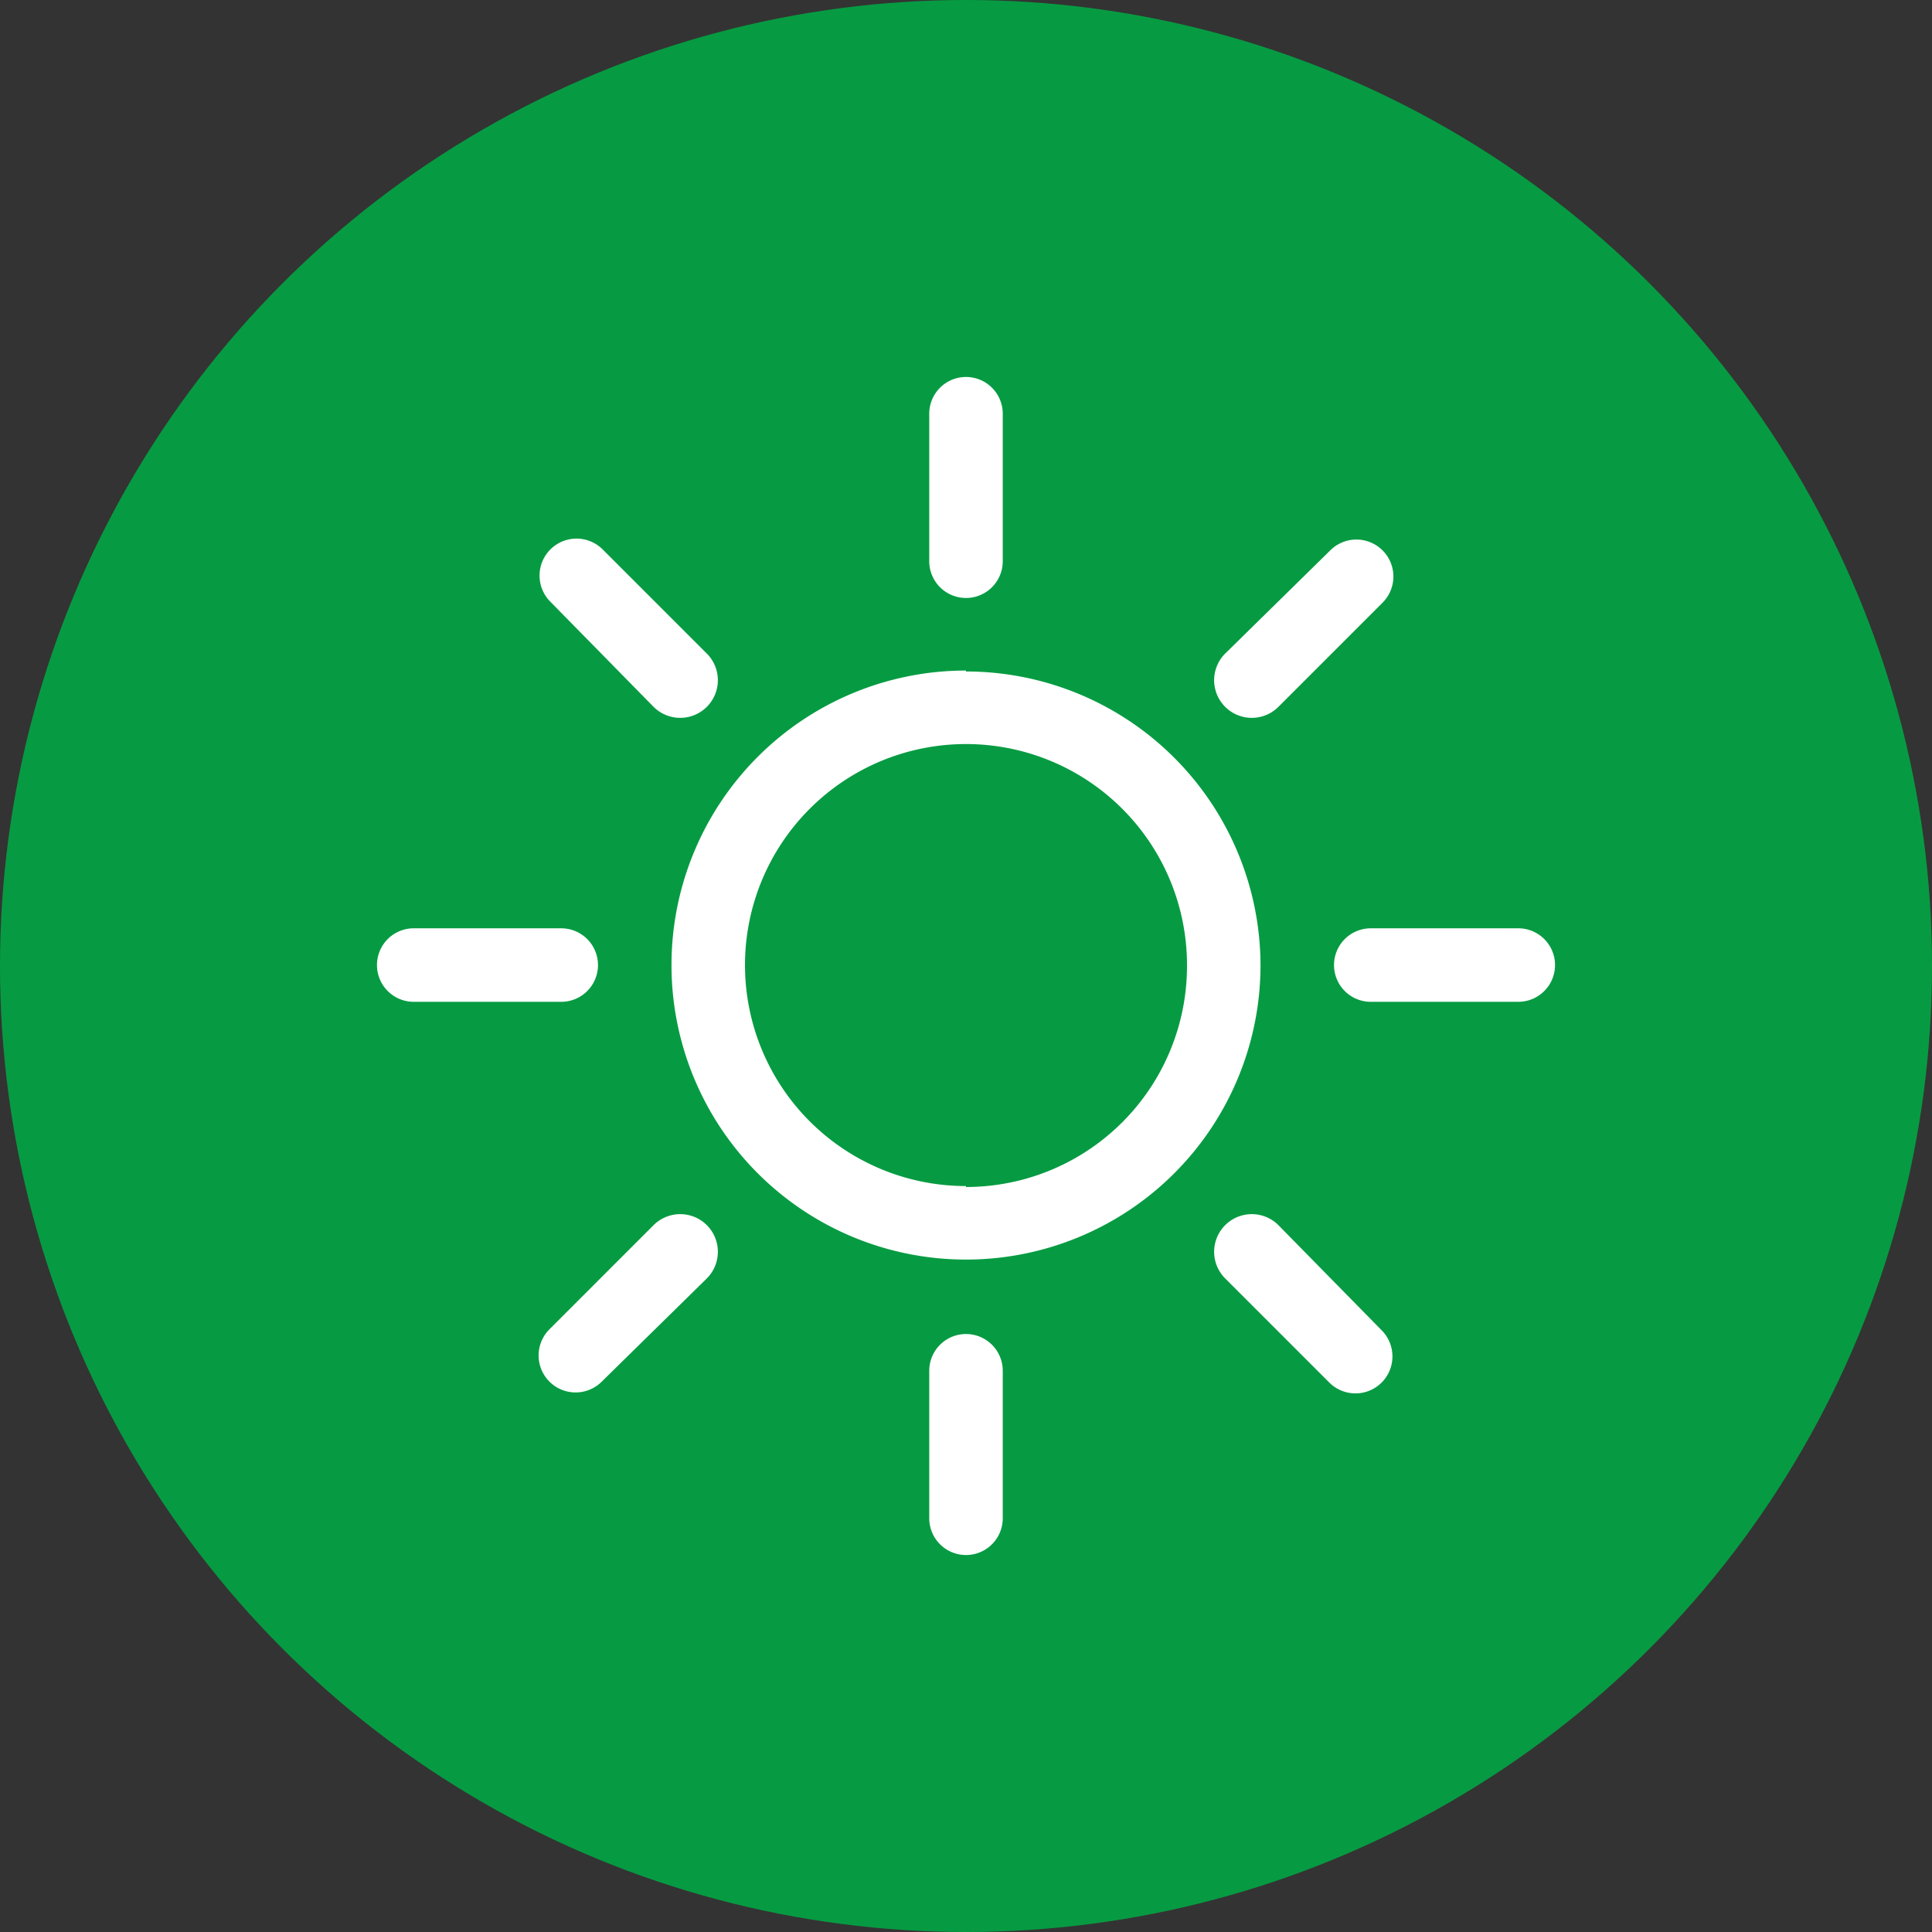
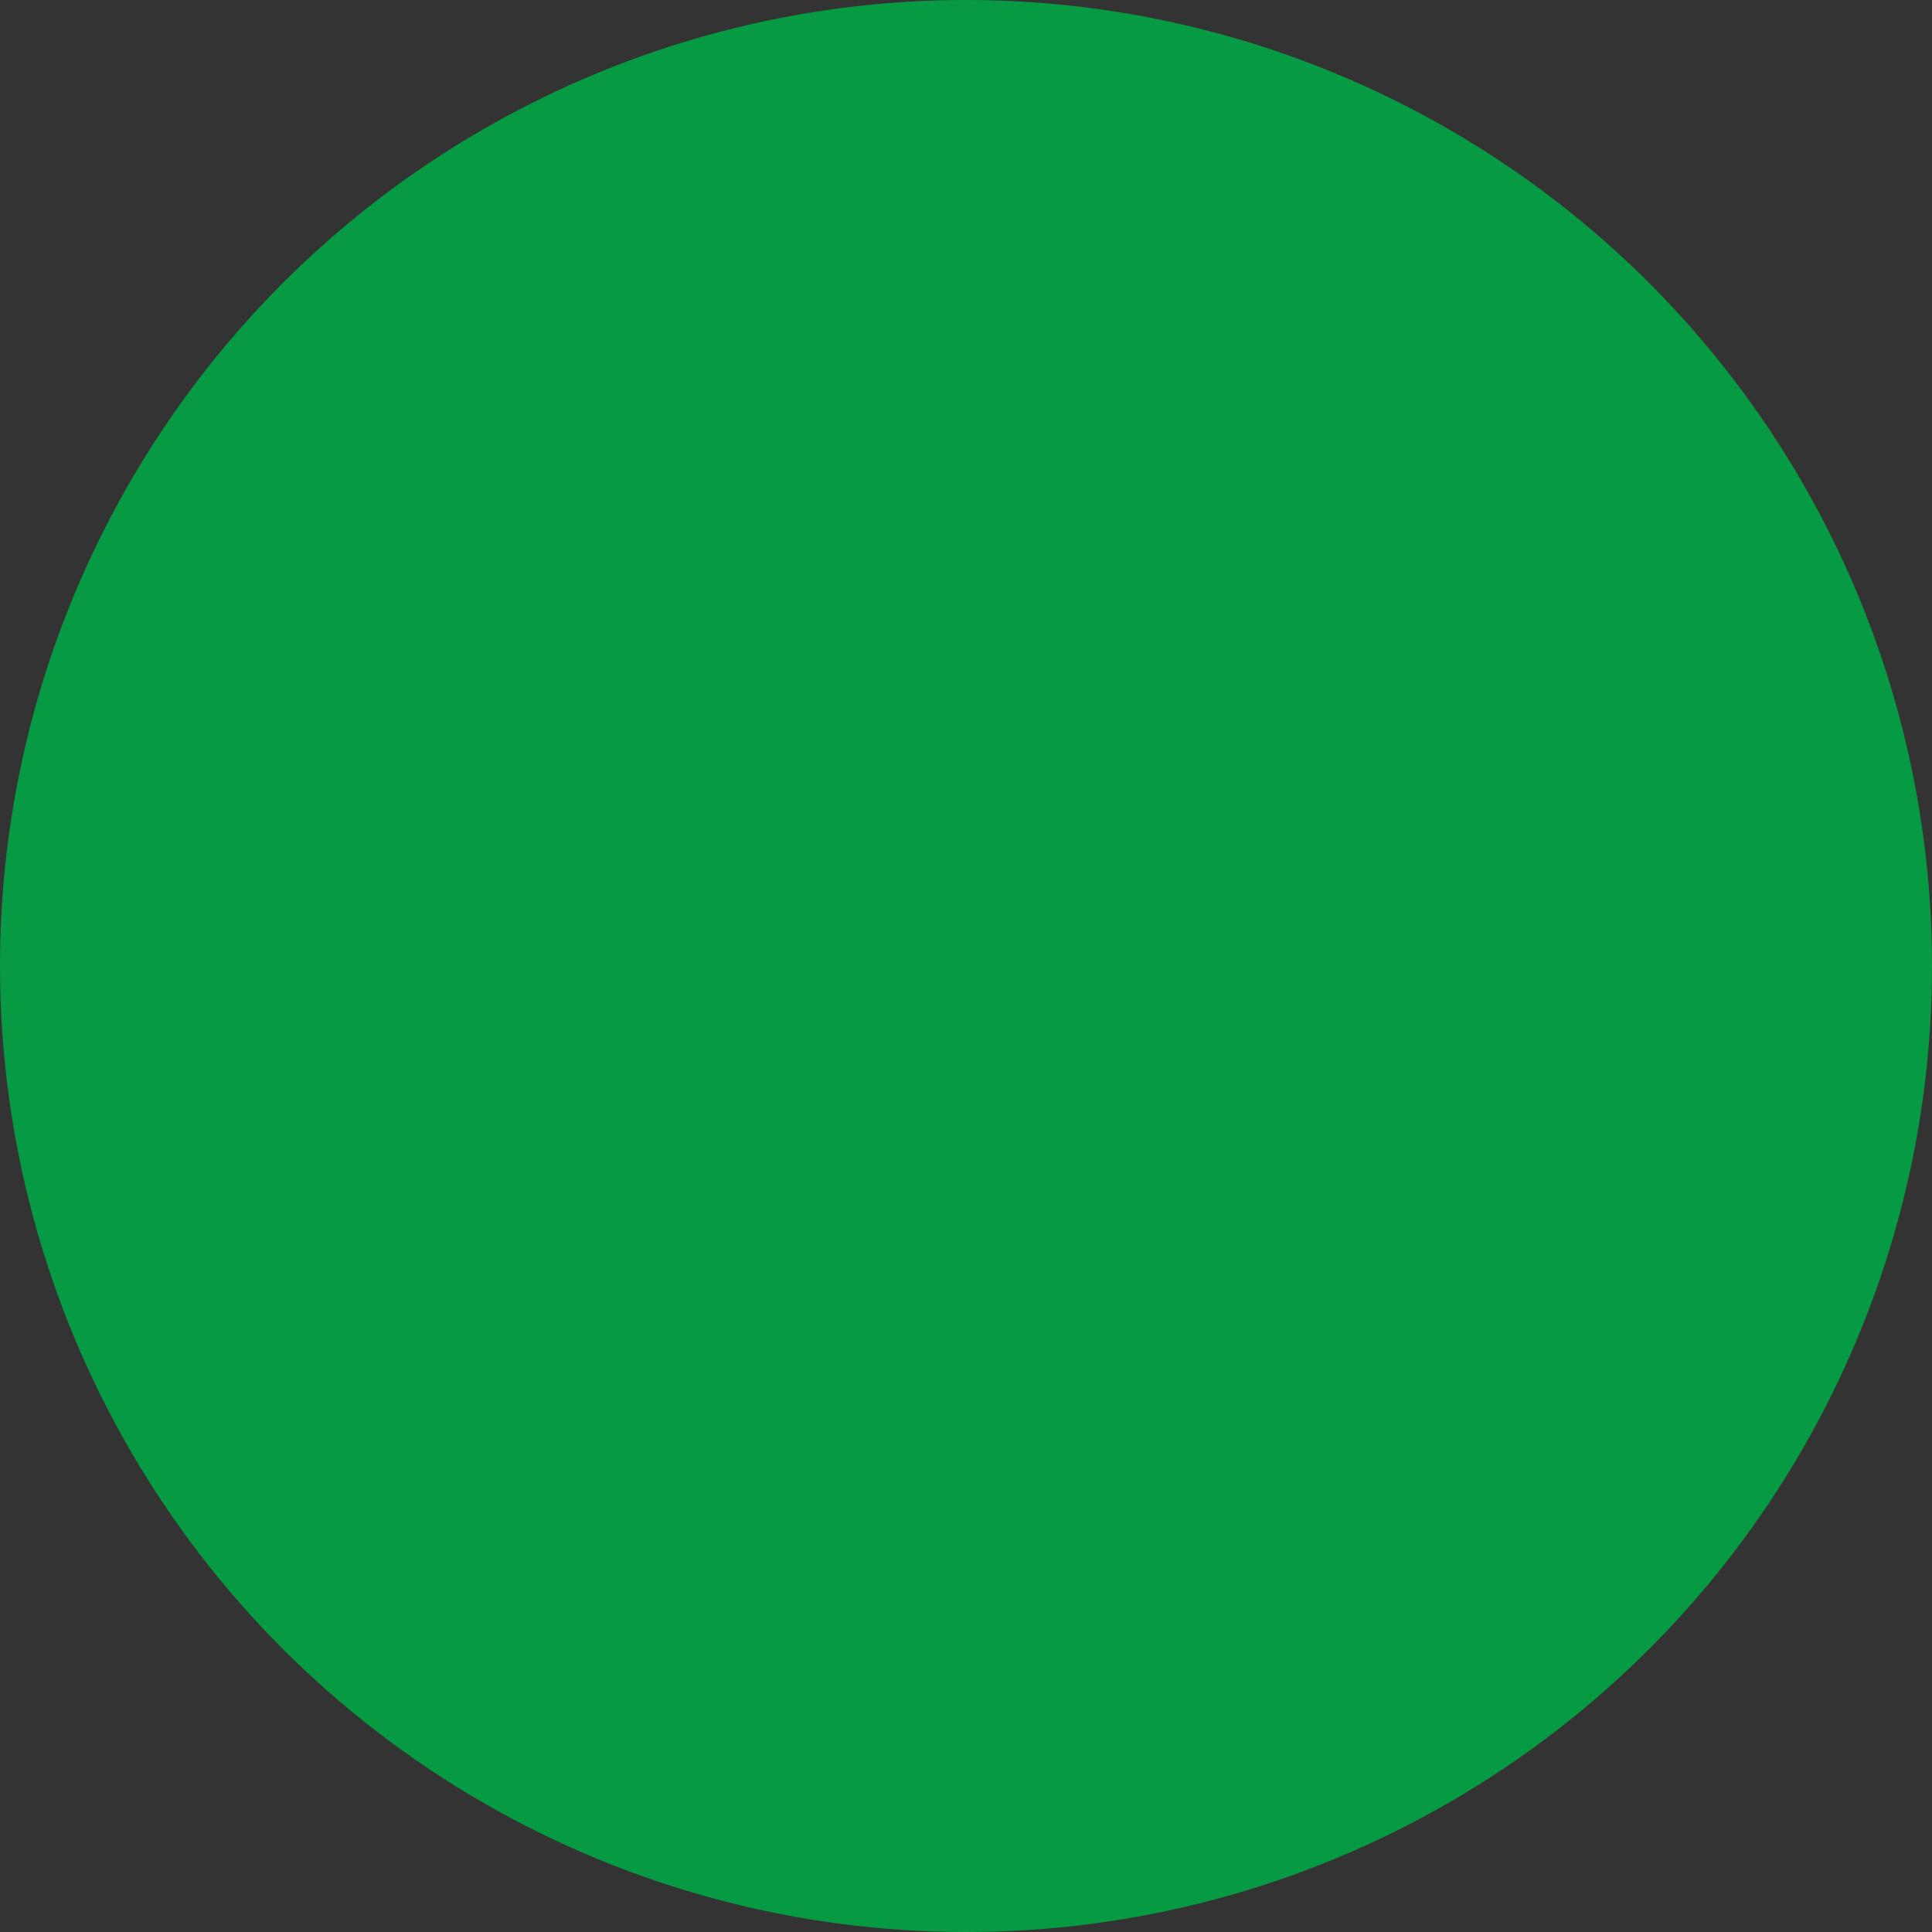
<svg xmlns="http://www.w3.org/2000/svg" viewBox="0 0 41 41">
  <rect x="0" y="0" width="41" height="41" fill="#333333" stroke="none" />
  <defs>
    <style>.cls-1{fill:#069b42;}.cls-2{fill:#fff;}</style>
  </defs>
  <title>icon-sun</title>
  <g id="layer_2" data-name="layer 2">
    <g id="layer_1-2" data-name="layer 1">
      <circle class="cls-1" cx="20.5" cy="20.5" r="20.5" />
-       <path class="cls-2" d="M20.5,12.69a.78.78,0,0,0,.78-.78V8.78a.78.78,0,1,0-1.56,0v3.13A.78.78,0,0,0,20.5,12.69Zm0,15.62a.78.78,0,0,0-.78.78v3.13a.78.78,0,0,0,1.56,0V29.09A.78.78,0,0,0,20.5,28.31ZM27.13,15l2.21-2.21a.78.78,0,0,0-1.11-1.11L26,13.87A.78.78,0,1,0,27.13,15ZM13.87,26l-2.21,2.21a.78.78,0,0,0,1.11,1.11L15,27.13A.78.78,0,1,0,13.87,26Zm0-11A.78.78,0,1,0,15,13.87l-2.21-2.21a.78.78,0,0,0-1.11,1.11ZM27.13,26A.78.78,0,0,0,26,27.13l2.21,2.21a.78.78,0,0,0,1.11-1.11Zm5.09-6.3H29.09a.78.78,0,0,0,0,1.56h3.13a.78.78,0,0,0,0-1.56Zm-19.53.78a.78.78,0,0,0-.78-.78H8.78a.78.78,0,0,0,0,1.56h3.13A.78.78,0,0,0,12.69,20.5Zm7.81-6.25a6.25,6.25,0,1,0,6.25,6.25A6.25,6.25,0,0,0,20.5,14.25Zm0,10.94a4.69,4.69,0,1,1,4.69-4.69A4.69,4.69,0,0,1,20.5,25.19Z" />
    </g>
  </g>
</svg>